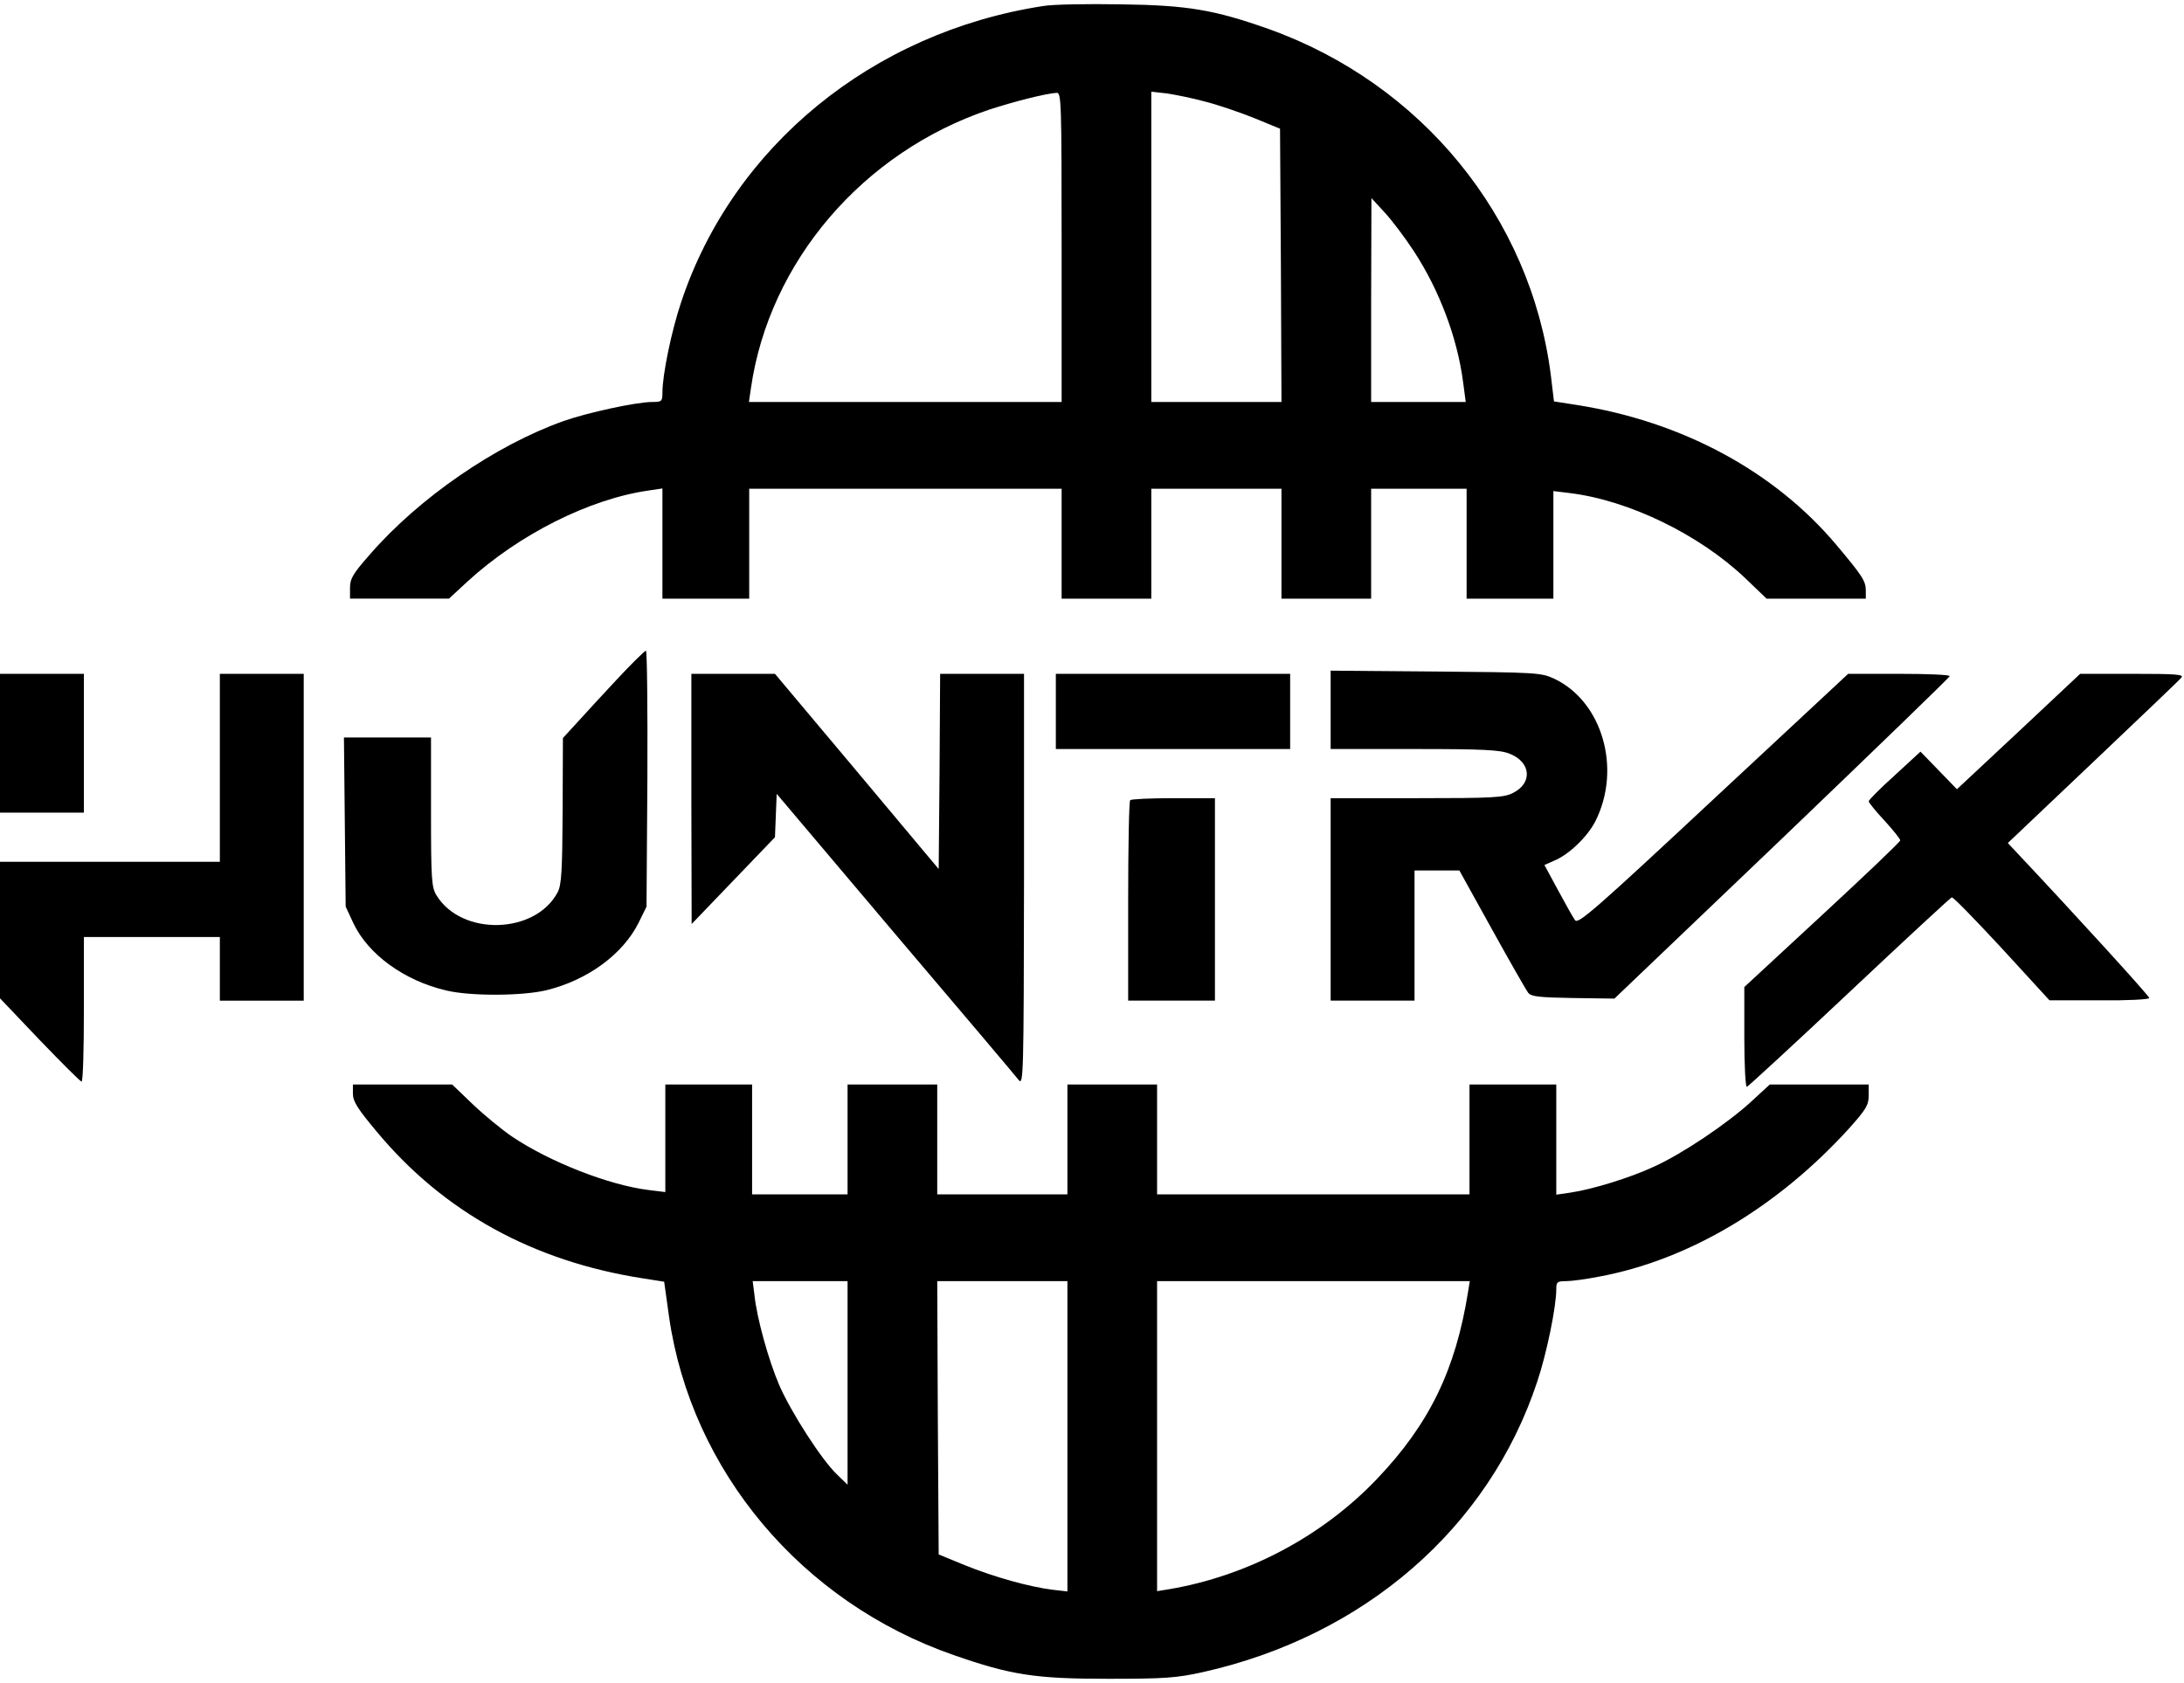
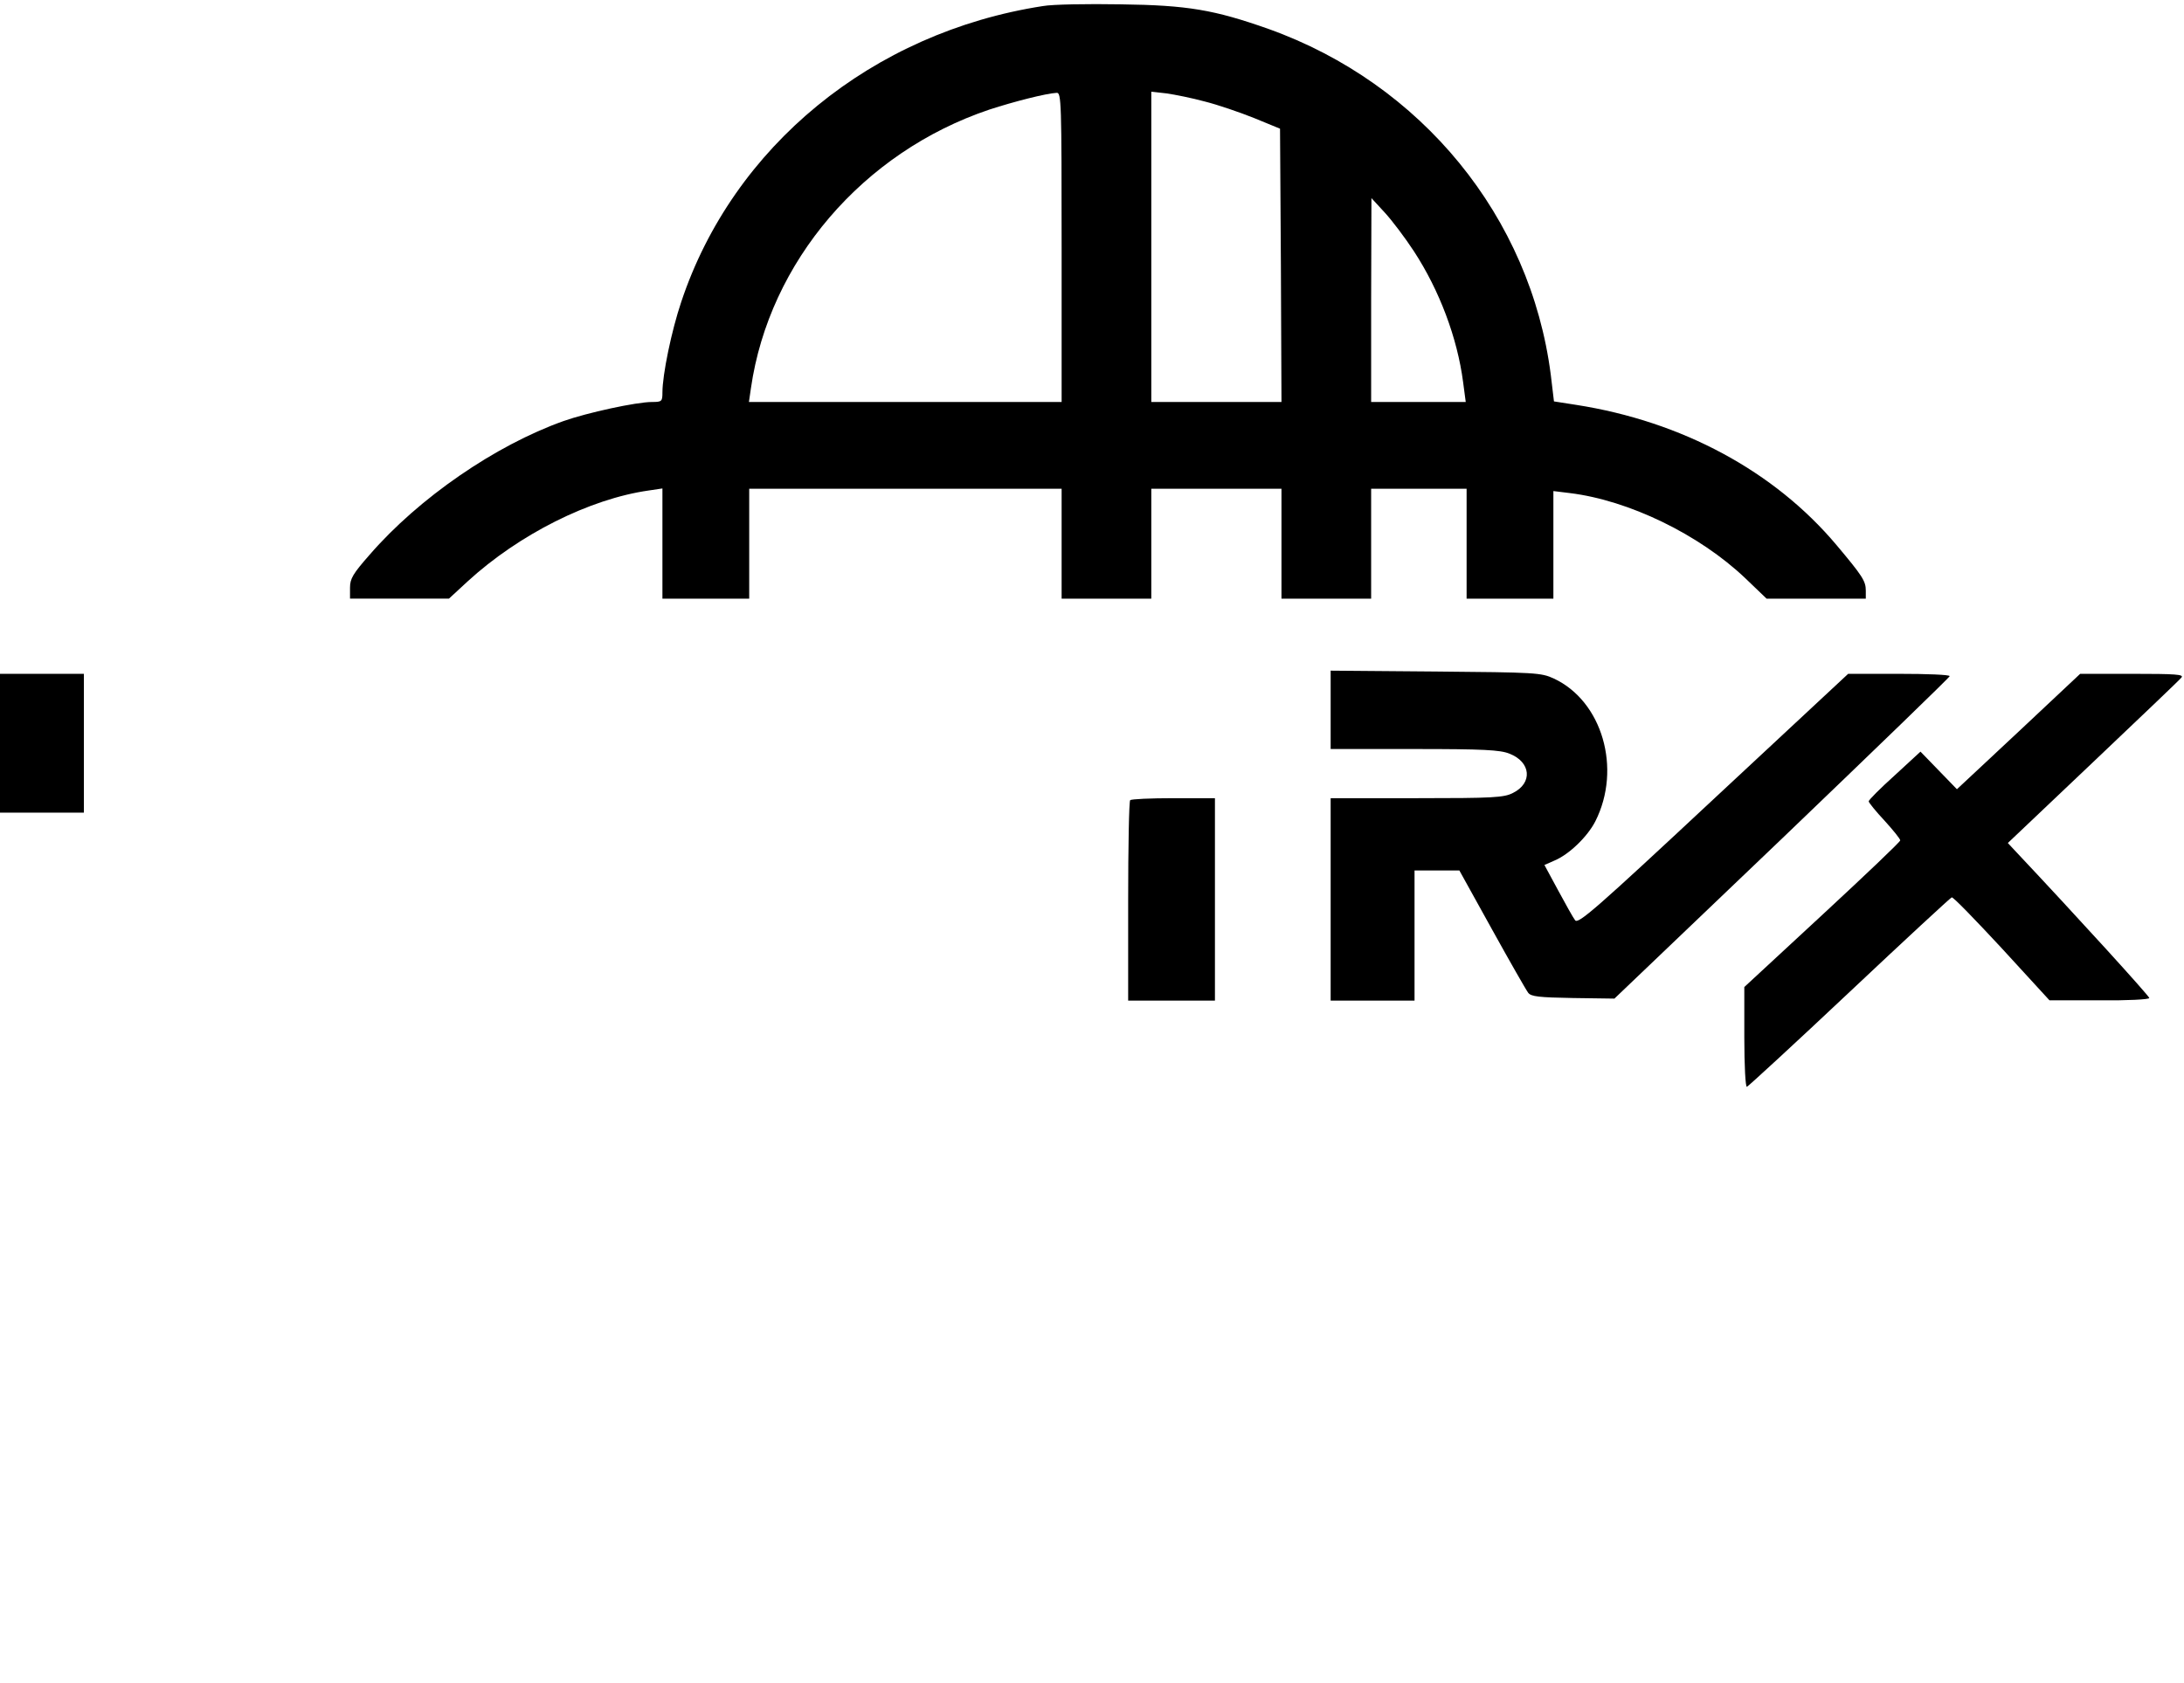
<svg xmlns="http://www.w3.org/2000/svg" version="1.0" width="755pt" height="582pt" viewBox="0 0 755 582" preserveAspectRatio="xMidYMid meet">
  <g transform="translate(0,582) scale(0.1,-0.1)" fill="#000000" stroke="none">
    <path d="M3605 5799 c-589 -91 -1071 -485 -1250 -1023 -34 -101 -65 -252 -65 -313 0 -31 -2 -33 -36 -33 -54 0 -224 -37 -306 -66 -236 -84 -500 -266 -670 -462 -58 -66 -68 -83 -68 -114 l0 -38 171 0 171 0 65 60 c177 162 421 285 626 314 l47 7 0 -190 0 -191 150 0 150 0 0 190 0 190 540 0 540 0 0 -190 0 -190 155 0 155 0 0 190 0 190 225 0 225 0 0 -190 0 -190 155 0 155 0 0 190 0 190 165 0 165 0 0 -190 0 -190 150 0 150 0 0 186 0 186 57 -7 c204 -25 447 -143 606 -294 l74 -71 172 0 171 0 0 28 c0 33 -12 51 -101 157 -215 256 -535 428 -900 485 l-77 12 -11 92 c-70 546 -447 1007 -976 1196 -187 66 -279 82 -510 85 -115 2 -237 0 -270 -6z m65 -834 l0 -535 -541 0 -540 0 7 48 c63 437 387 816 824 963 86 28 196 56 233 58 16 1 17 -31 17 -534z m495 504 c44 -11 120 -37 170 -57 l90 -37 3 -473 2 -472 -225 0 -225 0 0 536 0 537 53 -6 c28 -4 88 -16 132 -28z m723 -518 c88 -135 150 -299 170 -453 l9 -68 -164 0 -163 0 0 353 1 352 46 -50 c25 -27 71 -88 101 -134z" />
-     <path d="M2130 3468 c-52 -56 -115 -124 -139 -151 l-45 -49 -1 -251 c-1 -208 -4 -257 -17 -282 -77 -146 -332 -153 -419 -11 -17 28 -19 53 -19 289 l0 257 -150 0 -151 0 3 -292 3 -293 27 -58 c51 -107 175 -198 321 -232 84 -20 263 -19 346 1 143 35 265 125 319 234 l27 55 3 443 c1 243 -1 442 -5 442 -4 0 -51 -46 -103 -102z" />
    <path d="M4600 3365 l0 -135 290 0 c238 0 296 -3 328 -16 75 -29 81 -102 12 -136 -31 -16 -69 -18 -332 -18 l-298 0 0 -350 0 -350 145 0 145 0 0 225 0 225 78 0 77 0 113 -204 c62 -112 118 -210 125 -219 10 -13 37 -16 155 -18 l143 -2 580 554 c318 305 579 557 579 561 0 5 -79 8 -175 8 l-176 0 -466 -434 c-406 -379 -468 -433 -478 -418 -7 9 -33 56 -59 104 l-47 87 34 15 c51 21 115 83 142 136 92 182 24 416 -144 494 -44 20 -62 21 -408 24 l-363 3 0 -136z" />
    <path d="M0 3250 l0 -240 145 0 145 0 0 240 0 240 -145 0 -145 0 0 -240z" />
-     <path d="M760 3165 l0 -325 -380 0 -380 0 0 -236 0 -236 137 -144 c76 -79 141 -144 145 -144 5 0 8 113 8 250 l0 250 235 0 235 0 0 -110 0 -110 145 0 145 0 0 565 0 565 -145 0 -145 0 0 -325z" />
-     <path d="M2390 3058 l1 -433 144 150 144 150 3 75 3 75 410 -485 c226 -266 418 -493 427 -505 16 -19 17 18 18 693 l0 712 -145 0 -145 0 -2 -337 -3 -338 -283 338 -283 337 -144 0 -145 0 0 -432z" />
-     <path d="M3650 3360 l0 -130 405 0 405 0 0 130 0 130 -405 0 -405 0 0 -130z" />
    <path d="M6978 3290 l-213 -199 -63 65 -63 65 -89 -82 c-50 -45 -90 -85 -90 -90 0 -4 25 -35 55 -67 30 -33 55 -64 54 -68 0 -5 -122 -121 -270 -258 l-269 -249 0 -174 c0 -98 4 -173 9 -171 5 2 165 149 355 328 190 179 349 326 353 327 5 2 82 -78 173 -176 l165 -180 173 0 c95 -1 172 3 172 8 0 7 -252 284 -461 506 l-28 30 294 279 c162 154 300 285 306 293 10 11 -19 13 -169 13 l-181 0 -213 -200z" />
    <path d="M3907 3053 c-4 -3 -7 -161 -7 -350 l0 -343 150 0 150 0 0 350 0 350 -143 0 c-79 0 -147 -3 -150 -7z" />
-     <path d="M1220 2038 c0 -27 17 -53 84 -133 230 -276 539 -446 916 -505 l76 -12 17 -122 c77 -533 459 -987 984 -1169 198 -69 281 -82 533 -82 199 0 237 3 328 23 559 125 989 499 1156 1004 33 98 66 260 66 320 0 25 3 28 34 28 19 0 71 7 116 16 310 58 616 241 863 513 58 65 67 80 67 113 l0 38 -171 0 -171 0 -66 -61 c-84 -76 -235 -178 -334 -223 -81 -38 -214 -79 -290 -90 l-48 -7 0 190 0 191 -150 0 -150 0 0 -190 0 -190 -540 0 -540 0 0 190 0 190 -155 0 -155 0 0 -190 0 -190 -225 0 -225 0 0 190 0 190 -155 0 -155 0 0 -190 0 -190 -165 0 -165 0 0 190 0 190 -150 0 -150 0 0 -186 0 -186 -57 7 c-139 17 -344 98 -473 185 -34 23 -95 73 -135 111 l-72 69 -172 0 -171 0 0 -32z m1710 -1000 l0 -352 -36 35 c-53 50 -159 215 -200 309 -37 86 -78 233 -86 313 l-6 47 164 0 164 0 0 -352z m760 -184 l0 -537 -52 6 c-80 10 -202 44 -303 85 l-90 37 -3 473 -2 472 225 0 225 0 0 -536z m1385 499 c-43 -270 -134 -457 -314 -646 -189 -199 -448 -336 -718 -382 l-43 -7 0 536 0 536 540 0 541 0 -6 -37z" />
  </g>
</svg>